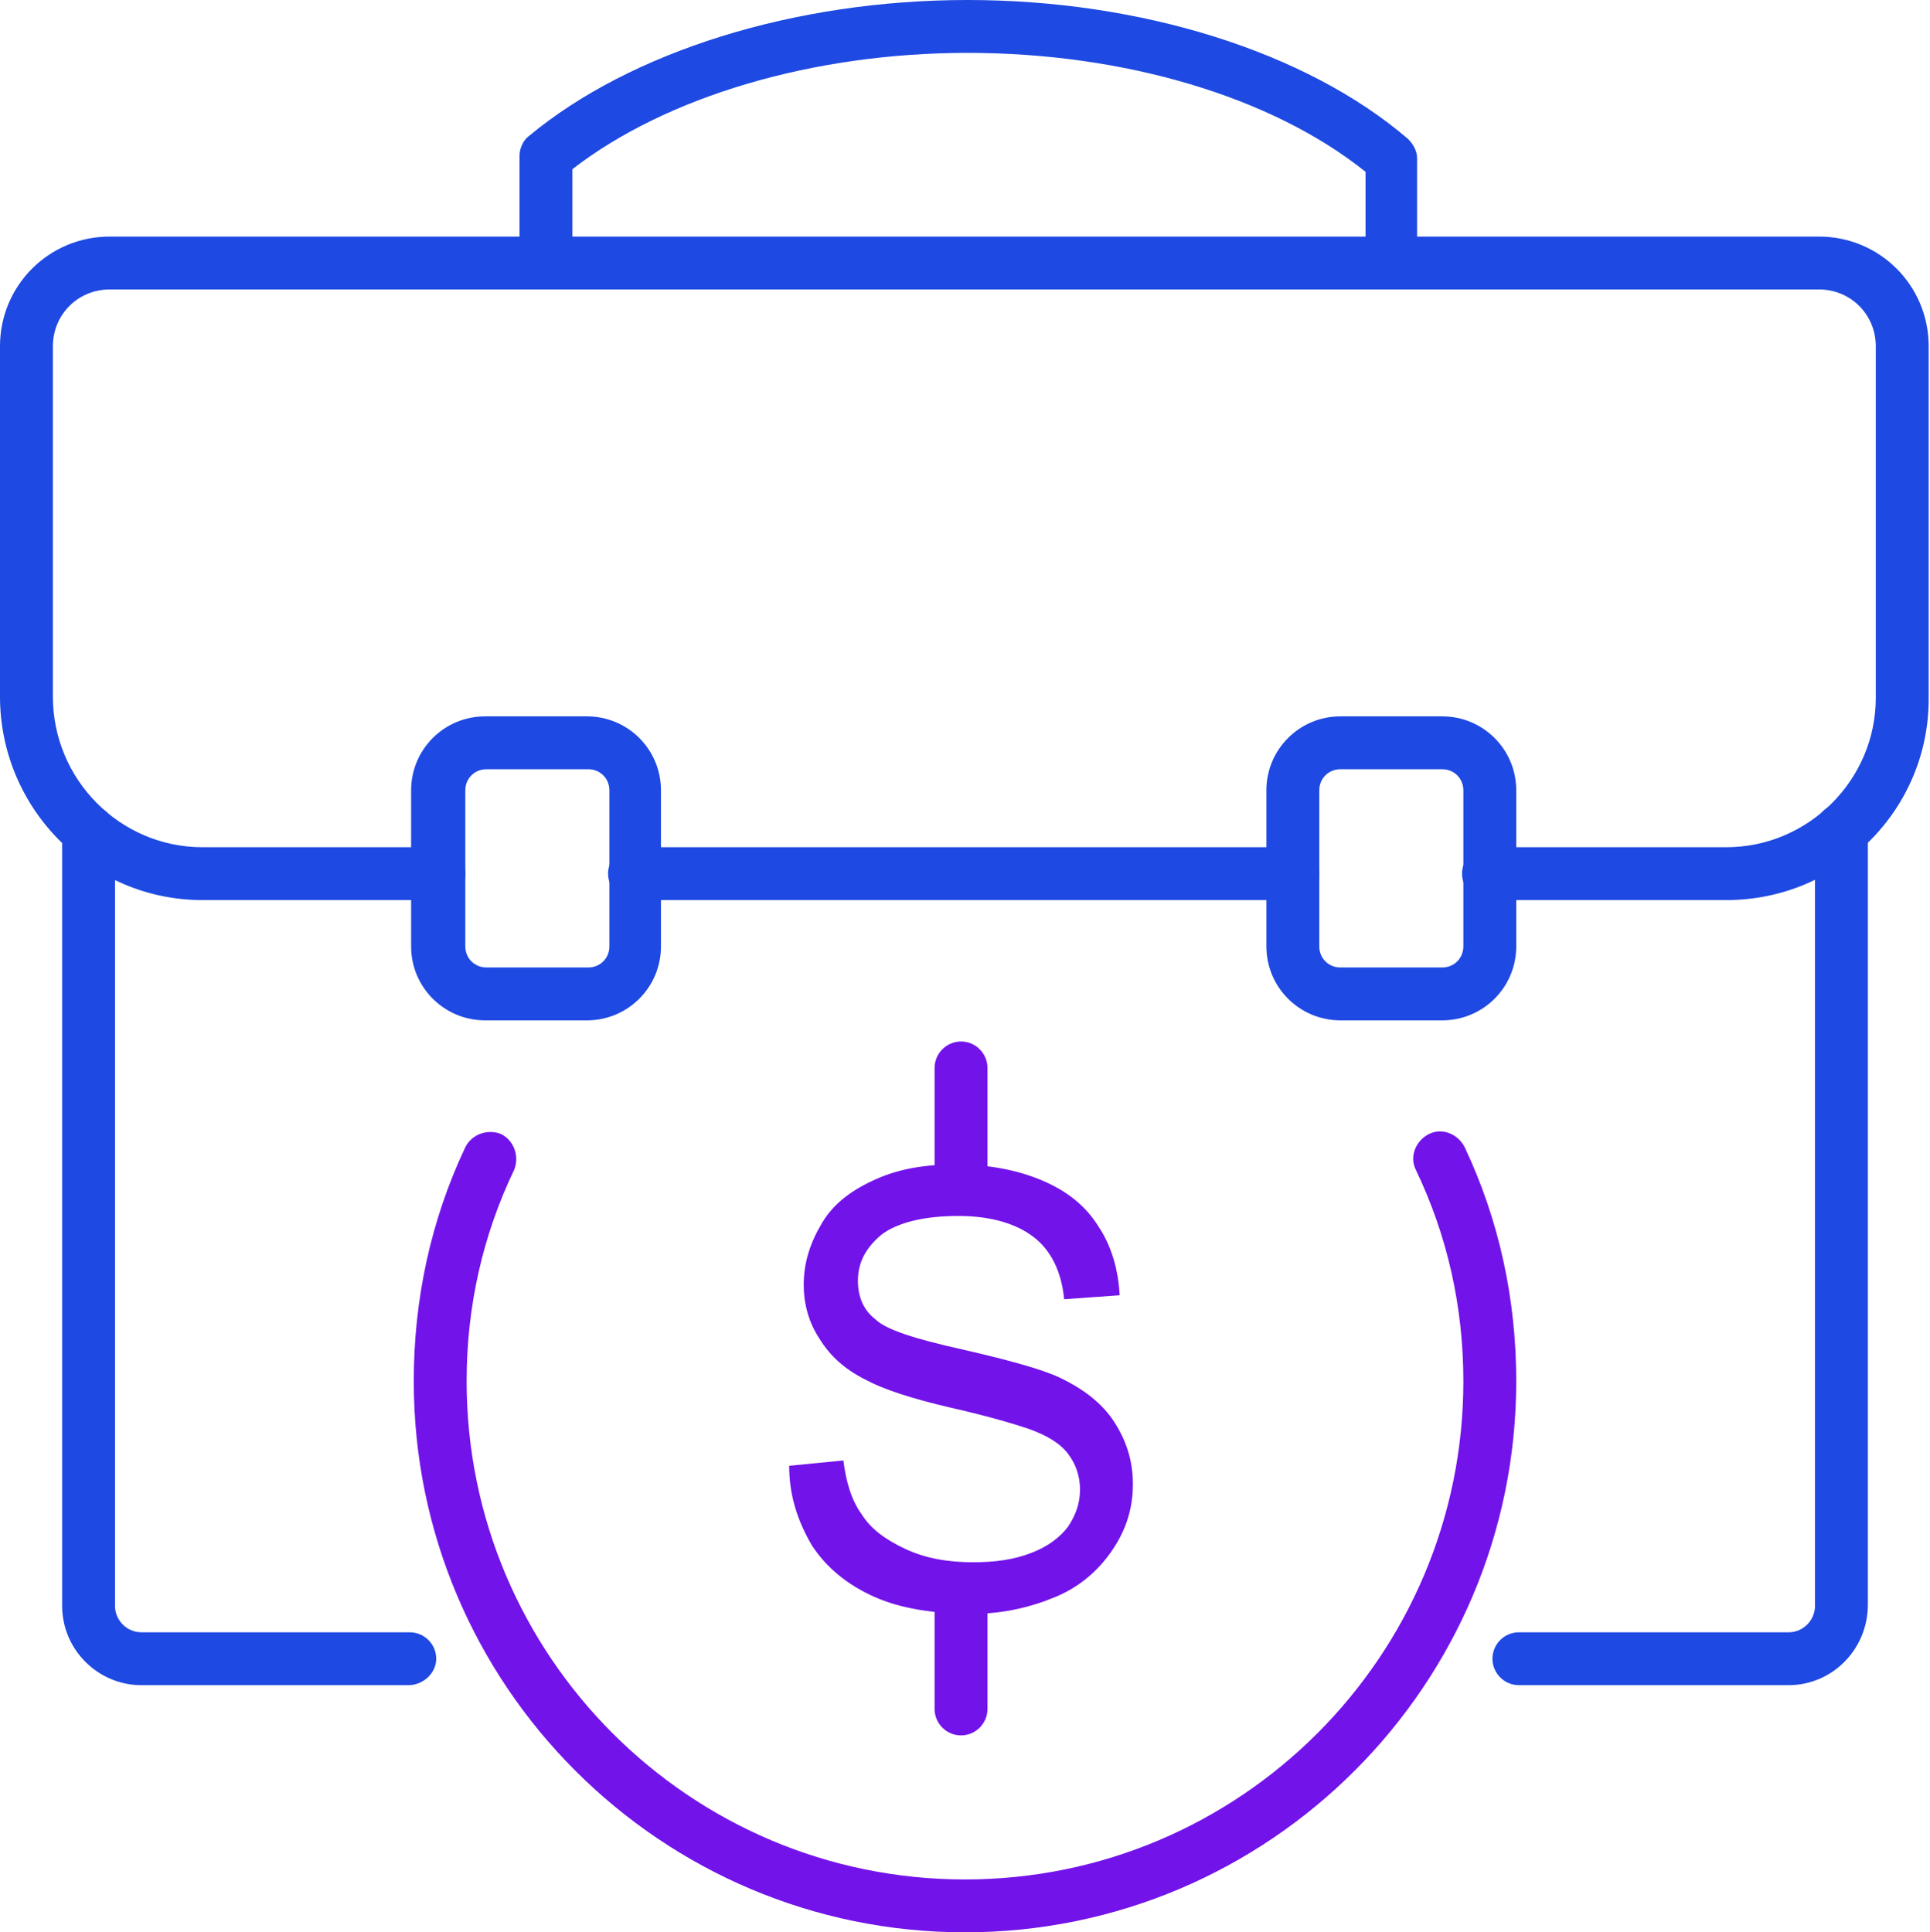
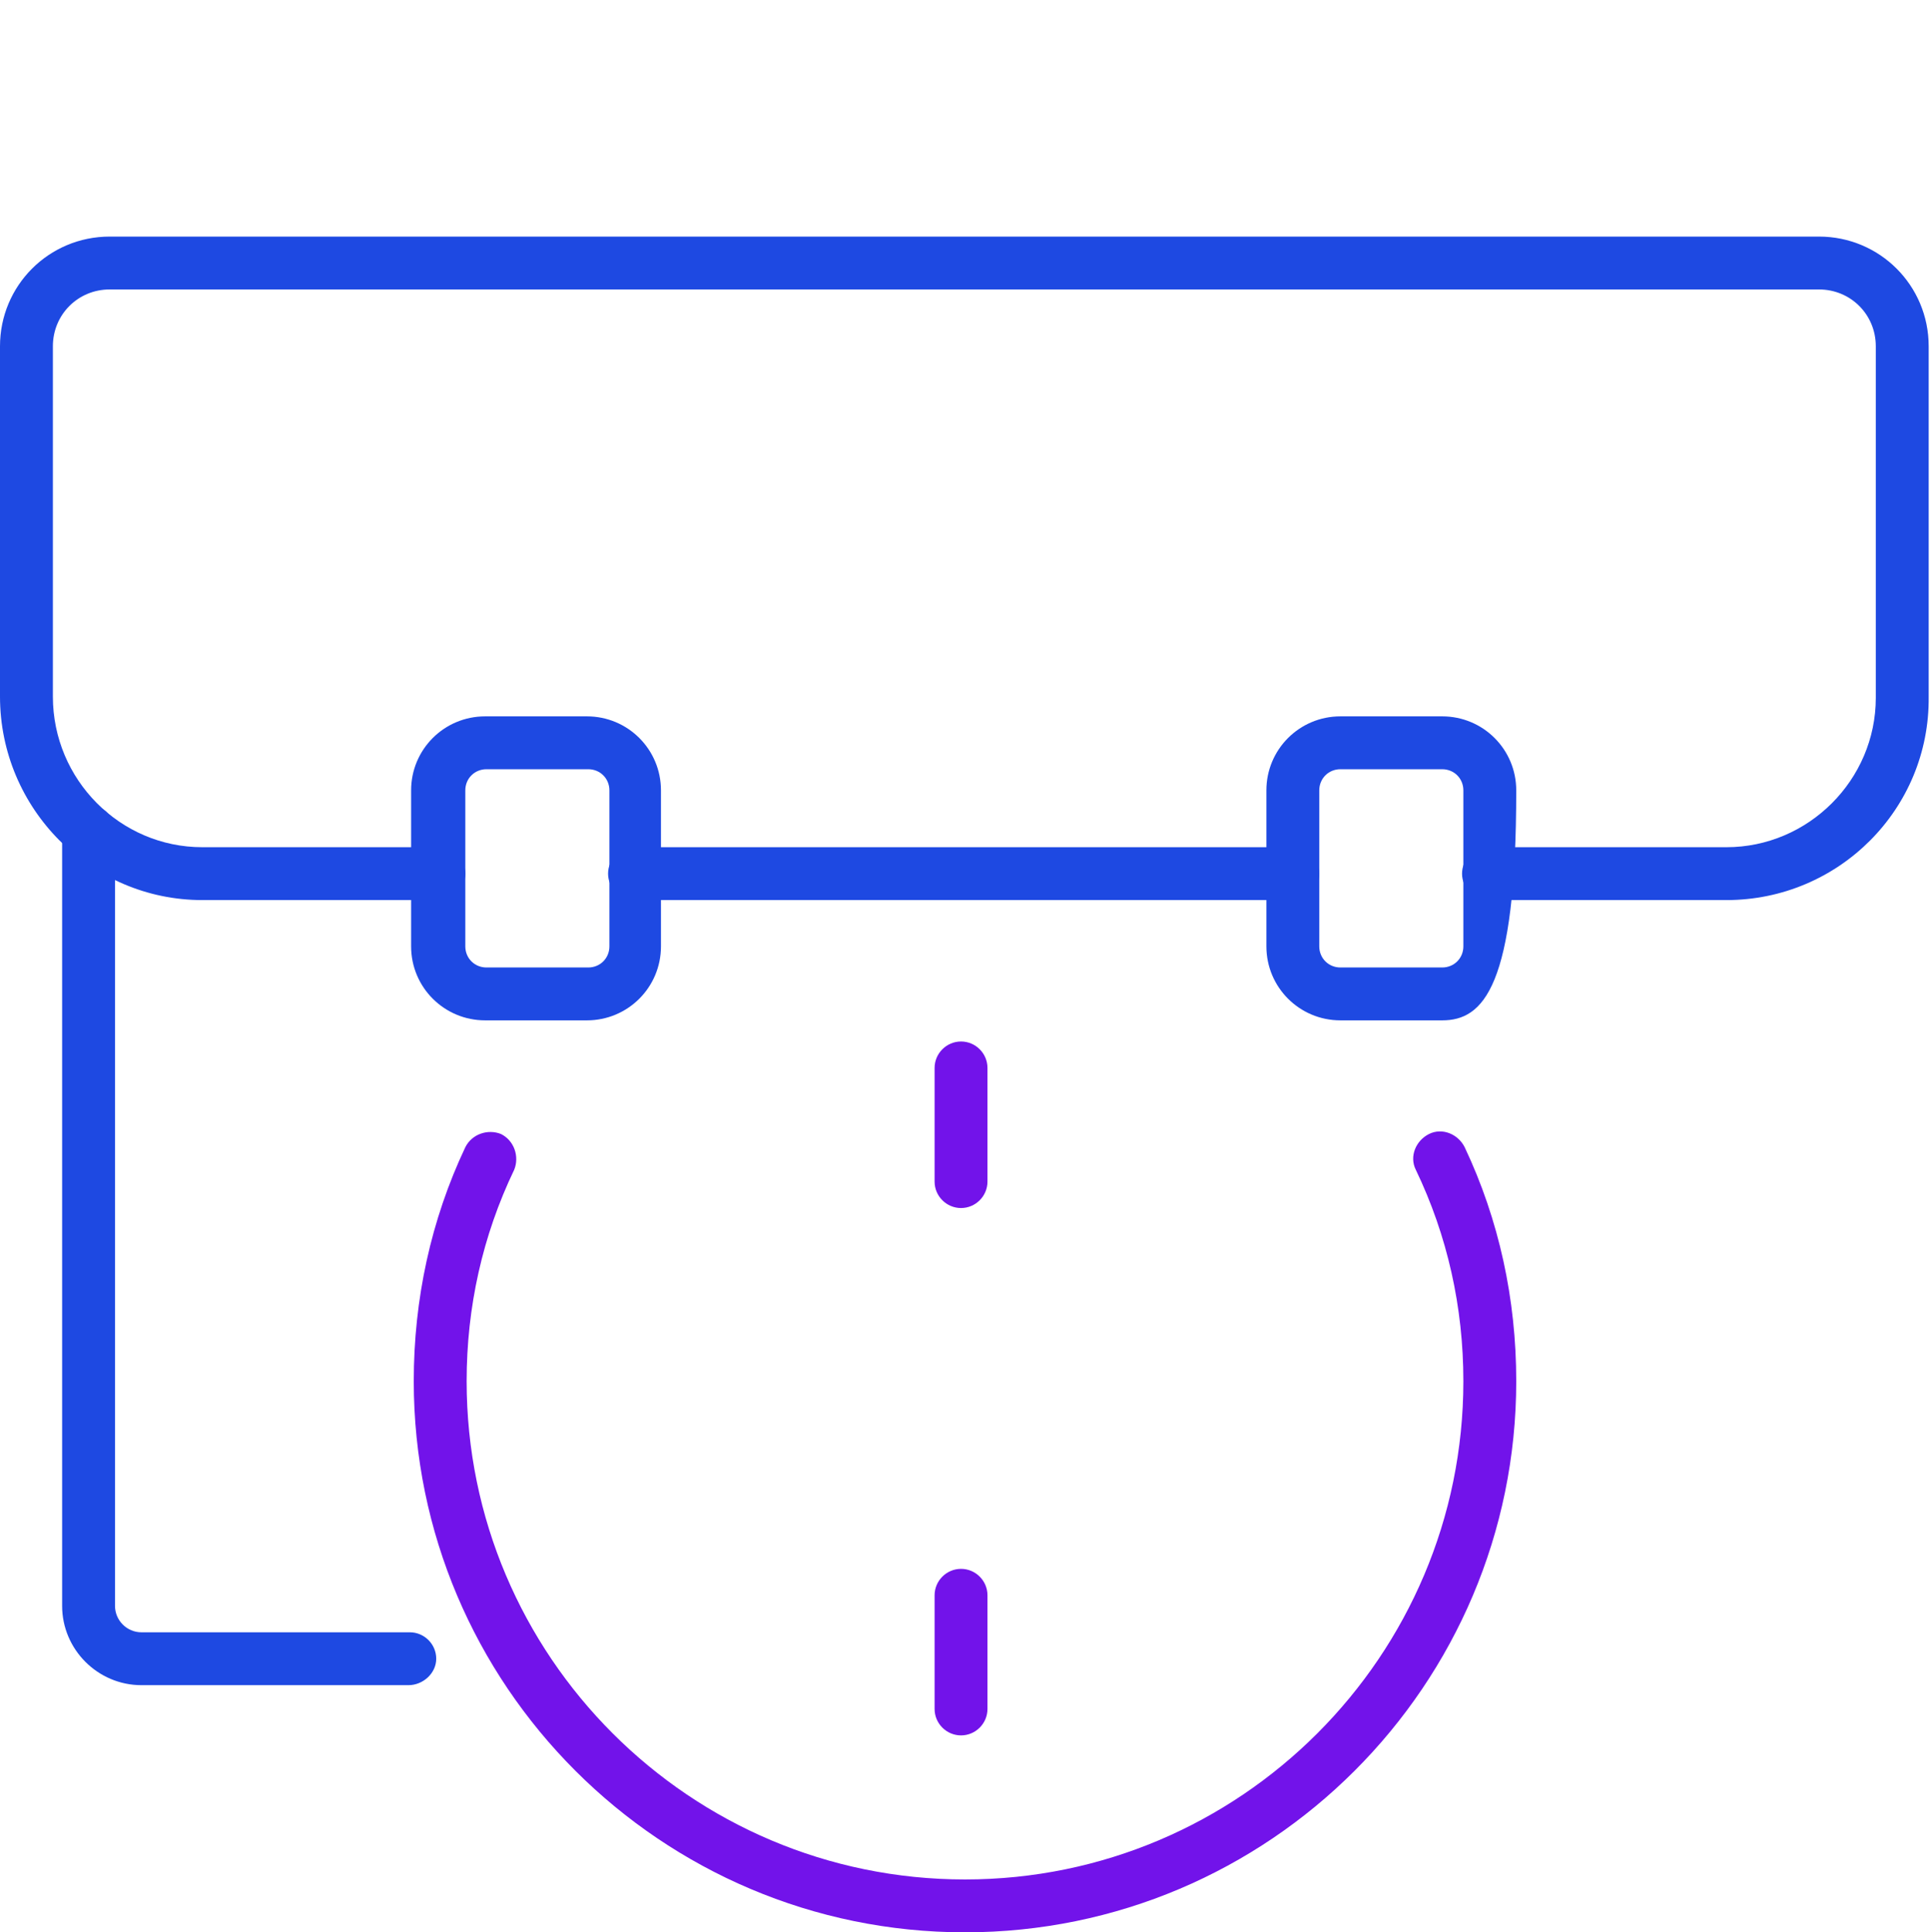
<svg xmlns="http://www.w3.org/2000/svg" version="1.1" id="Layer_1" x="0px" y="0px" viewBox="0 0 146 146.2" style="enable-background:new 0 0 146 146.2;" xml:space="preserve">
  <style type="text/css">
	.st0{fill:#1E49E2;}
	.st1{fill:#7213EA;}
	.st2{fill:none;stroke:#1E49E2;stroke-width:5;stroke-linecap:round;stroke-linejoin:round;stroke-miterlimit:10;}
</style>
  <g>
    <g>
      <path class="st0" d="M130.6,68.1h-18c-1.1,0-2-0.9-2-2s0.9-2,2-2h18c6.2,0,11.3-5.1,11.3-11.3V26.2c0-2.4-1.9-4.3-4.3-4.3H8.3    c-2.4,0-4.3,1.9-4.3,4.3v26.5C4,59,9.1,64.1,15.3,64.1h17.9c1.1,0,2,0.9,2,2s-0.9,2-2,2H15.3C6.9,68.1,0,61.2,0,52.7V26.2    c0-4.6,3.7-8.3,8.3-8.3h129.3c4.6,0,8.3,3.7,8.3,8.3v26.5C146,61.2,139.1,68.1,130.6,68.1z" />
    </g>
    <g>
      <path class="st0" d="M97.9,68.1H48c-1.1,0-2-0.9-2-2s0.9-2,2-2h49.8c1.1,0,2,0.9,2,2S99,68.1,97.9,68.1z" />
    </g>
    <g>
      <path class="st0" d="M44.4,77.2h-7.7c-3.1,0-5.6-2.5-5.6-5.6V59.8c0-3.1,2.5-5.6,5.6-5.6h7.7c3.1,0,5.6,2.5,5.6,5.6v11.8    C50,74.7,47.5,77.2,44.4,77.2z M36.8,58.2c-0.9,0-1.6,0.7-1.6,1.6v11.8c0,0.9,0.7,1.6,1.6,1.6h7.7c0.9,0,1.6-0.7,1.6-1.6V59.8    c0-0.9-0.7-1.6-1.6-1.6H36.8z" />
    </g>
    <g>
-       <path class="st0" d="M109.1,77.2h-7.7c-3.1,0-5.6-2.5-5.6-5.6V59.8c0-3.1,2.5-5.6,5.6-5.6h7.7c3.1,0,5.6,2.5,5.6,5.6v11.8    C114.7,74.7,112.2,77.2,109.1,77.2z M101.4,58.2c-0.9,0-1.6,0.7-1.6,1.6v11.8c0,0.9,0.7,1.6,1.6,1.6h7.7c0.9,0,1.6-0.7,1.6-1.6    V59.8c0-0.9-0.7-1.6-1.6-1.6H101.4z" />
+       <path class="st0" d="M109.1,77.2h-7.7c-3.1,0-5.6-2.5-5.6-5.6V59.8c0-3.1,2.5-5.6,5.6-5.6h7.7c3.1,0,5.6,2.5,5.6,5.6C114.7,74.7,112.2,77.2,109.1,77.2z M101.4,58.2c-0.9,0-1.6,0.7-1.6,1.6v11.8c0,0.9,0.7,1.6,1.6,1.6h7.7c0.9,0,1.6-0.7,1.6-1.6    V59.8c0-0.9-0.7-1.6-1.6-1.6H101.4z" />
    </g>
    <g>
      <path class="st0" d="M30.9,127.5H10.7c-3.3,0-6-2.7-6-6V62.9c0-1.1,0.9-2,2-2s2,0.9,2,2v58.6c0,1.1,0.9,2,2,2h20.3    c1.1,0,2,0.9,2,2S32,127.5,30.9,127.5z" />
    </g>
    <g>
-       <path class="st0" d="M135.3,127.5h-20.4c-1.1,0-2-0.9-2-2s0.9-2,2-2h20.4c1.1,0,2-0.9,2-2V62.8c0-1.1,0.9-2,2-2s2,0.9,2,2v58.6    C141.3,124.8,138.6,127.5,135.3,127.5z" />
-     </g>
+       </g>
    <g>
      <g>
-         <path class="st1" d="M59.7,110.9l4.1-0.4c0.2,1.6,0.6,3,1.4,4.1c0.7,1.1,1.8,1.9,3.3,2.6c1.5,0.7,3.2,1,5.1,1     c1.7,0,3.1-0.2,4.4-0.7c1.3-0.5,2.2-1.2,2.8-2c0.6-0.9,0.9-1.8,0.9-2.8c0-1-0.3-1.9-0.9-2.7s-1.6-1.4-3-1.9     c-0.9-0.3-2.8-0.9-5.9-1.6c-3-0.7-5.1-1.4-6.4-2.1c-1.6-0.8-2.7-1.8-3.5-3.1c-0.8-1.2-1.2-2.6-1.2-4.1c0-1.7,0.5-3.2,1.4-4.7     s2.3-2.5,4.1-3.3s3.8-1.1,6-1.1c2.4,0,4.6,0.4,6.5,1.2c1.9,0.8,3.3,1.9,4.3,3.5c1,1.5,1.5,3.3,1.6,5.2l-4.2,0.3     c-0.2-2.1-1-3.7-2.3-4.7s-3.2-1.6-5.7-1.6c-2.6,0-4.6,0.5-5.8,1.4c-1.2,1-1.8,2.1-1.8,3.5c0,1.2,0.4,2.2,1.3,2.9     c0.8,0.8,3,1.5,6.6,2.3c3.5,0.8,6,1.5,7.3,2.1c1.9,0.9,3.3,2,4.2,3.4c0.9,1.4,1.4,2.9,1.4,4.7c0,1.8-0.5,3.4-1.5,4.9     c-1,1.5-2.4,2.8-4.3,3.6s-4,1.3-6.3,1.3c-3,0-5.5-0.4-7.5-1.3c-2-0.9-3.6-2.2-4.7-3.9C60.3,115,59.7,113.1,59.7,110.9z" />
-       </g>
+         </g>
    </g>
    <g>
      <path class="st1" d="M72.7,91.4c-1.1,0-2-0.9-2-2v-8.6c0-1.1,0.9-2,2-2s2,0.9,2,2v8.6C74.7,90.5,73.8,91.4,72.7,91.4z" />
    </g>
    <g>
      <path class="st1" d="M72.7,131.3c-1.1,0-2-0.9-2-2v-8.6c0-1.1,0.9-2,2-2s2,0.9,2,2v8.6C74.7,130.4,73.8,131.3,72.7,131.3z" />
    </g>
    <g>
      <path class="st1" d="M73,146.2c-23,0-41.7-18.7-41.7-41.7c0-6.2,1.3-12.2,3.9-17.7c0.5-1,1.7-1.4,2.7-1c1,0.5,1.4,1.7,1,2.7    c-2.4,5-3.6,10.4-3.6,16c0,20.8,16.9,37.7,37.7,37.7c20.8,0,37.7-16.9,37.7-37.7c0-5.6-1.2-11-3.6-16c-0.5-1,0-2.2,1-2.7    c1-0.5,2.2,0,2.7,1c2.6,5.5,3.9,11.5,3.9,17.7C114.7,127.5,96,146.2,73,146.2z" />
    </g>
    <g>
-       <path class="st0" d="M105.3,21.9c-1.1,0-2-0.9-2-2v-6.9C96.2,7.3,85,4,73.2,4c-11.7,0-22.8,3.3-29.9,8.8v7c0,1.1-0.9,2-2,2    s-2-0.9-2-2v-8c0-0.6,0.3-1.2,0.7-1.5C47.7,3.9,60.1,0,73.2,0c13.1,0,25.6,3.9,33.3,10.5c0.4,0.4,0.7,0.9,0.7,1.5v7.9    C107.3,21,106.4,21.9,105.3,21.9z" />
-     </g>
+       </g>
  </g>
</svg>